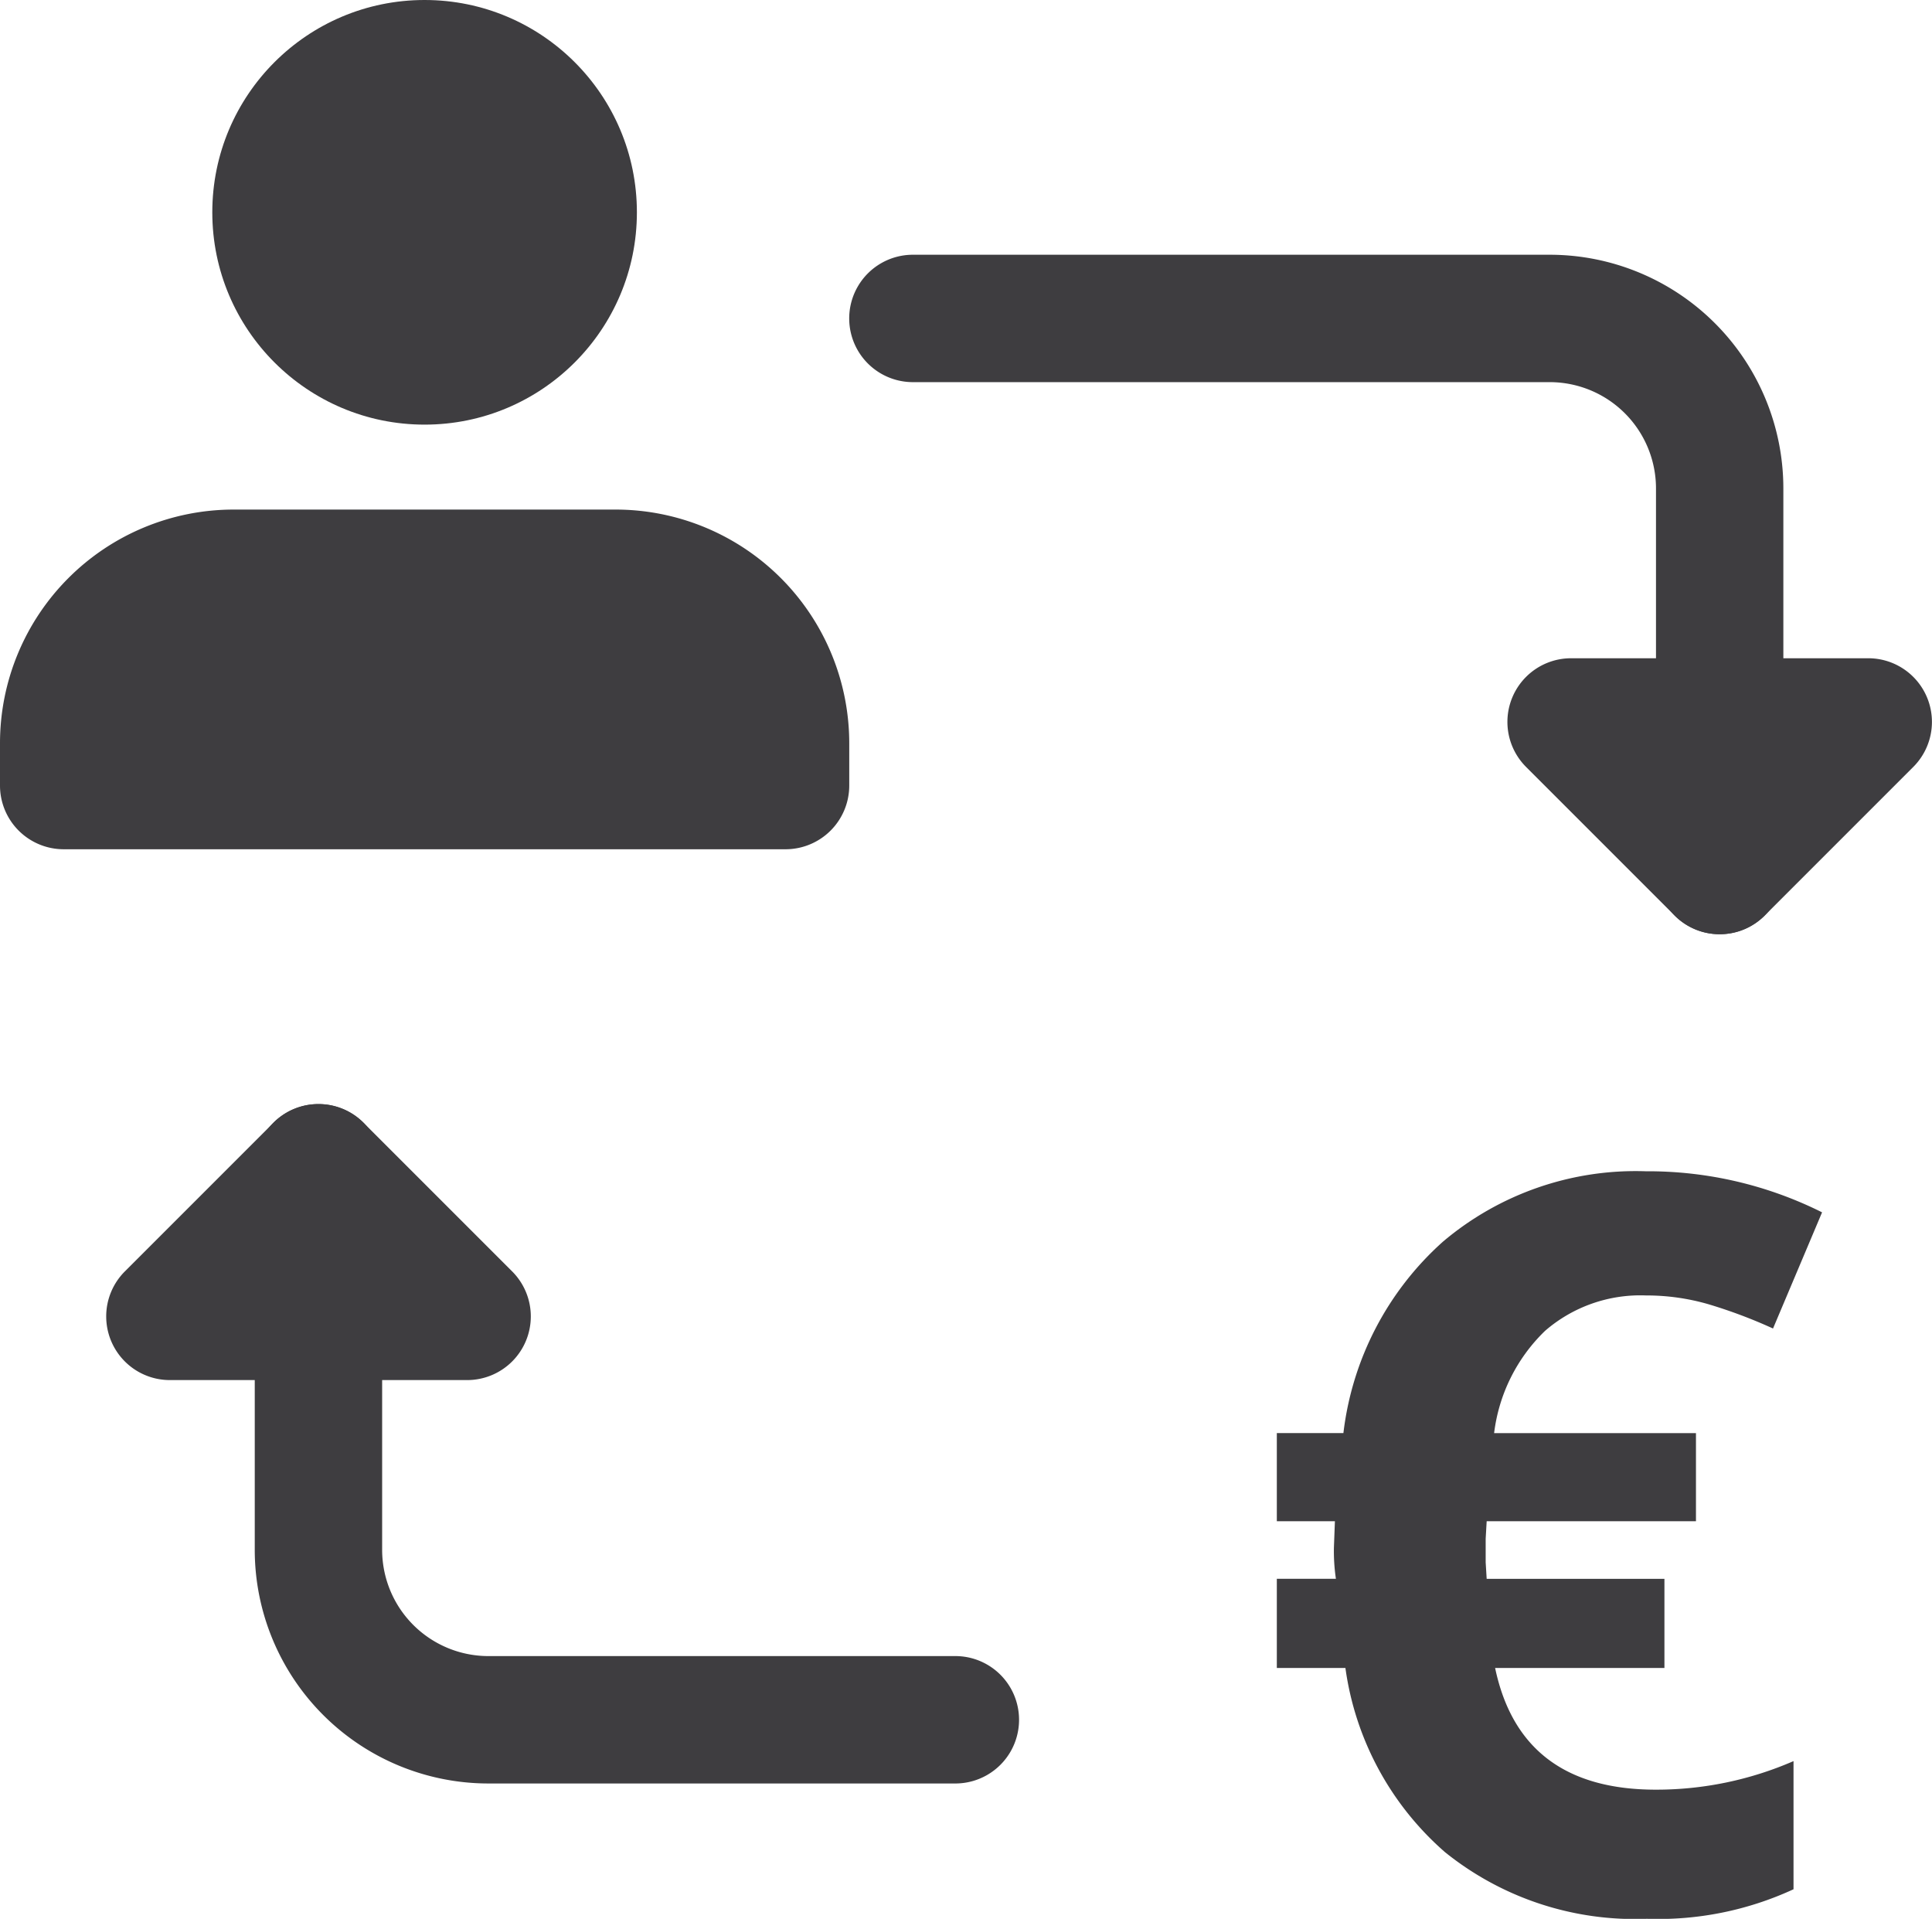
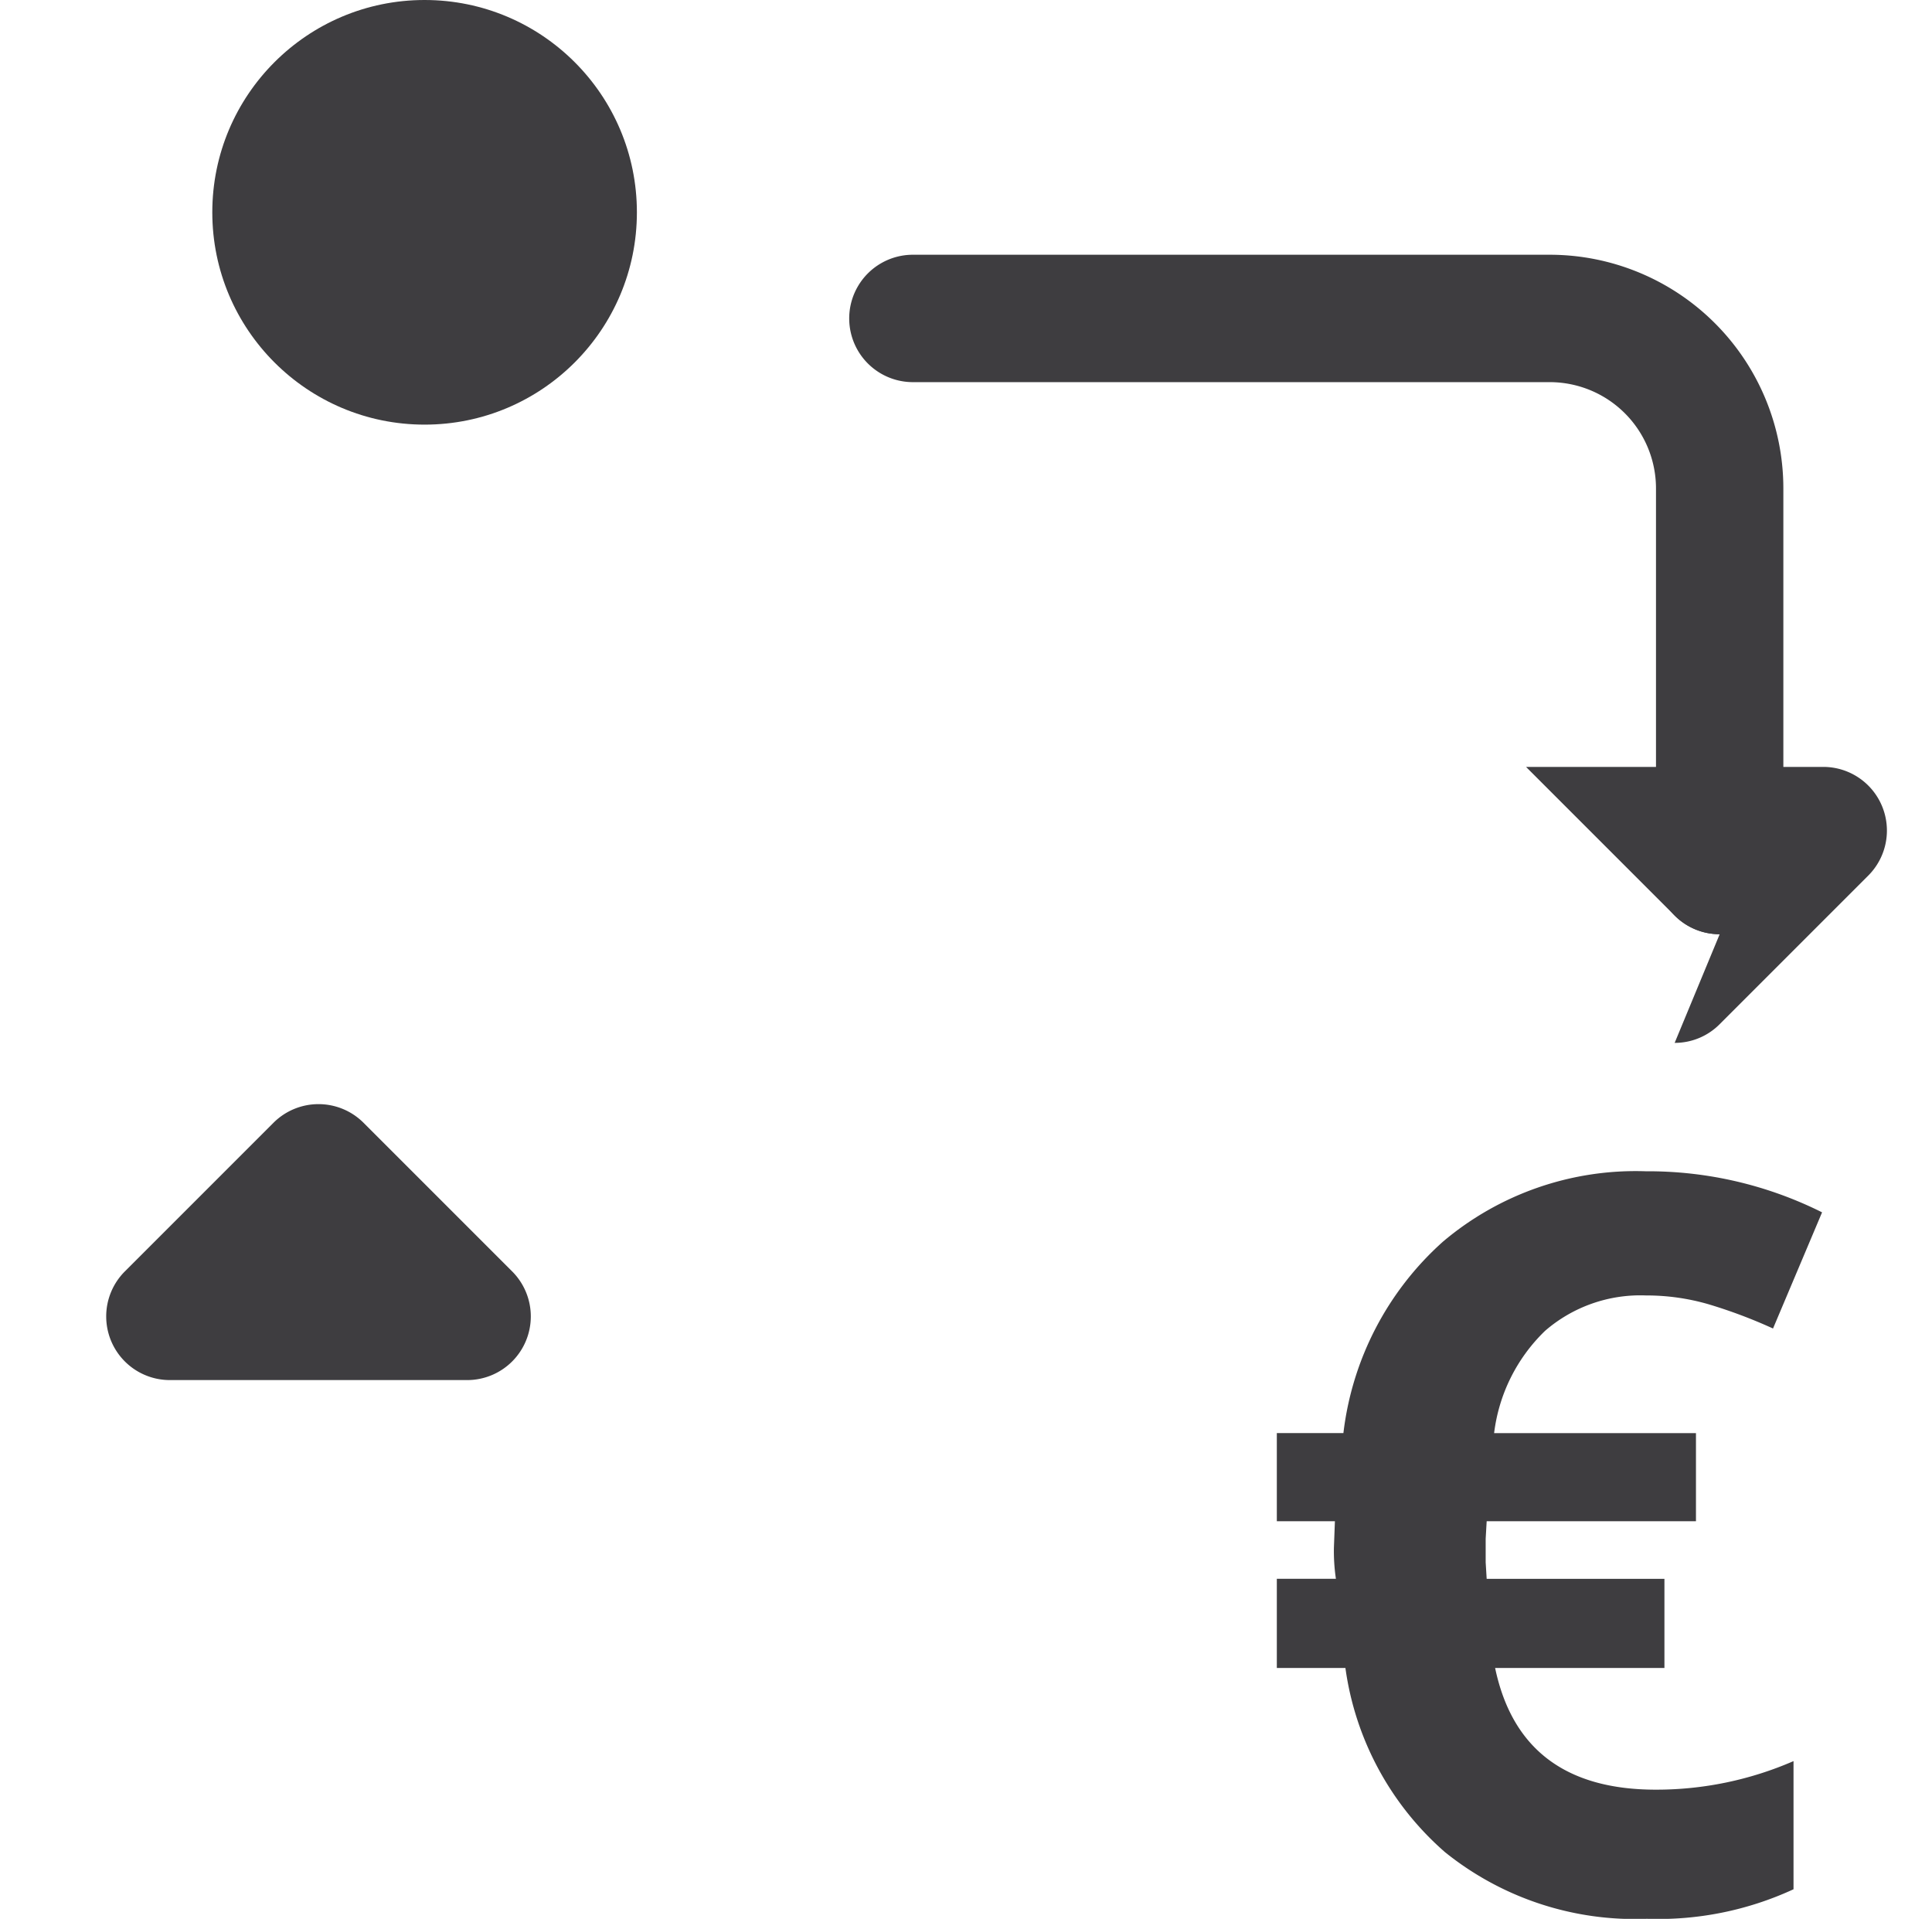
<svg xmlns="http://www.w3.org/2000/svg" height="68.877" viewBox="0 0 69.354 68.877" width="69.354">
  <g fill="#3e3d40">
    <path d="m244.58 88.388a2.287 2.287 0 0 1 -2.286-2.286v-13.719a3.816 3.816 0 0 0 -3.811-3.811h-22.864a2.286 2.286 0 0 1 0-4.573h22.864a8.39 8.39 0 0 1 8.383 8.383v13.718a2.287 2.287 0 0 1 -2.286 2.288z" transform="translate(-182.848 -54.855)" />
-     <path d="m386.291 175.241a2.269 2.269 0 0 1 -1.616-.671l-5.335-5.335a2.285 2.285 0 0 1 1.616-3.9h10.67a2.285 2.285 0 0 1 1.616 3.9l-5.335 5.335a2.269 2.269 0 0 1 -1.616.671z" transform="translate(-324.559 -141.707)" />
-     <path d="m89.15 301.721h-16.767a8.39 8.39 0 0 1 -8.383-8.383v-13.719a2.286 2.286 0 1 1 4.573 0v13.718a3.816 3.816 0 0 0 3.811 3.811h16.766a2.286 2.286 0 0 1 0 4.573z" transform="translate(-54.855 -237.703)" />
+     <path d="m386.291 175.241a2.269 2.269 0 0 1 -1.616-.671l-5.335-5.335h10.67a2.285 2.285 0 0 1 1.616 3.9l-5.335 5.335a2.269 2.269 0 0 1 -1.616.671z" transform="translate(-324.559 -141.707)" />
    <path d="m39.621 287.246h-10.669a2.285 2.285 0 0 1 -1.616-3.9l5.335-5.335a2.287 2.287 0 0 1 3.235 0l5.335 5.335a2.285 2.285 0 0 1 -1.619 3.9z" transform="translate(-22.855 -237.708)" />
    <circle cx="15.242" cy="7.621" r="7.621" />
-     <path d="m22.1 128h-13.717a8.39 8.39 0 0 0 -8.383 8.383v1.524a2.287 2.287 0 0 0 2.286 2.286h25.914a2.287 2.287 0 0 0 2.286-2.286v-1.524a8.39 8.39 0 0 0 -8.386-8.383z" transform="translate(0 -109.709)" />
    <path d="m334 298.672a5.222 5.222 0 0 0 -3.613 1.267 6.13 6.13 0 0 0 -1.833 3.675h7.246v3.163h-7.513l-.036.629v.845l.036.593h6.381v3.2h-6.078q.917 4.368 5.769 4.368a12.341 12.341 0 0 0 4.943-1.025v4.6a11.573 11.573 0 0 1 -5.266 1.06 10.862 10.862 0 0 1 -7.243-2.39 10.711 10.711 0 0 1 -3.577-6.614h-2.462v-3.2h2.121a6.8 6.8 0 0 1 -.072-1.114l.036-.953h-2.085v-3.163h2.39a10.932 10.932 0 0 1 3.577-6.875 10.713 10.713 0 0 1 7.279-2.523 13.951 13.951 0 0 1 6.327 1.474l-1.761 4.17a17.987 17.987 0 0 0 -2.319-.872 7.98 7.98 0 0 0 -2.247-.315z" transform="translate(-274.919 -252.172)" />
  </g>
</svg>